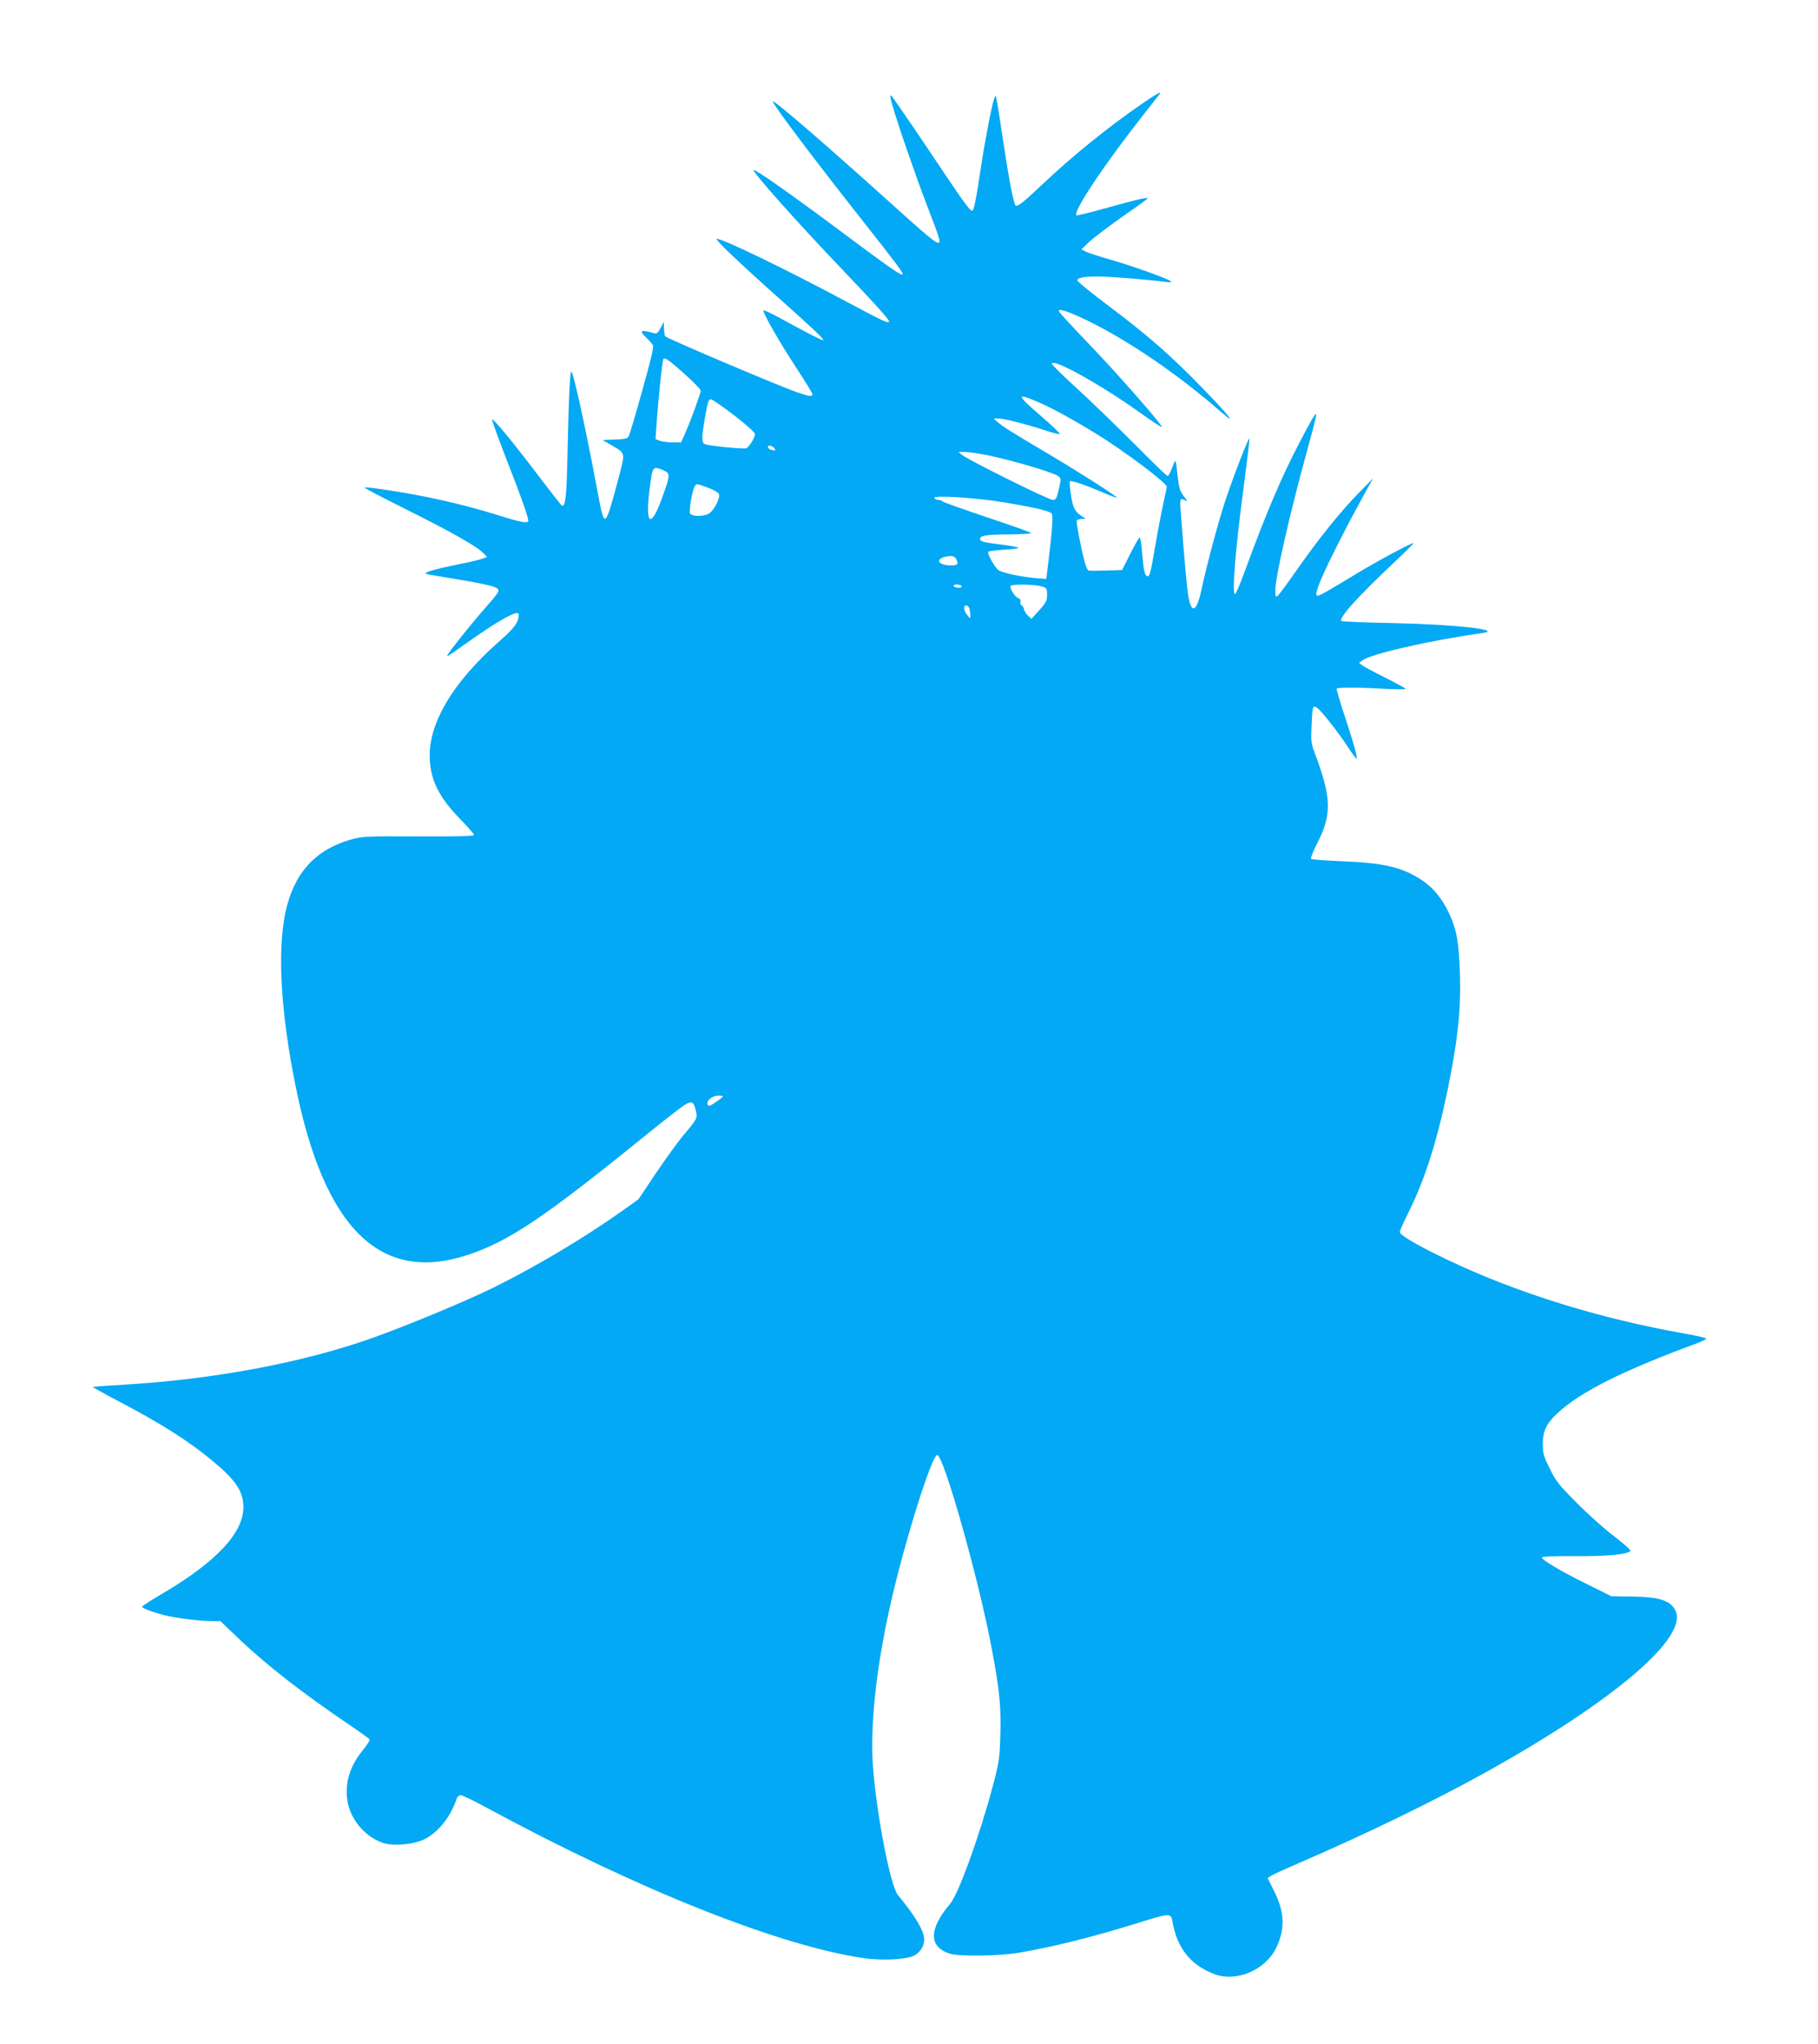
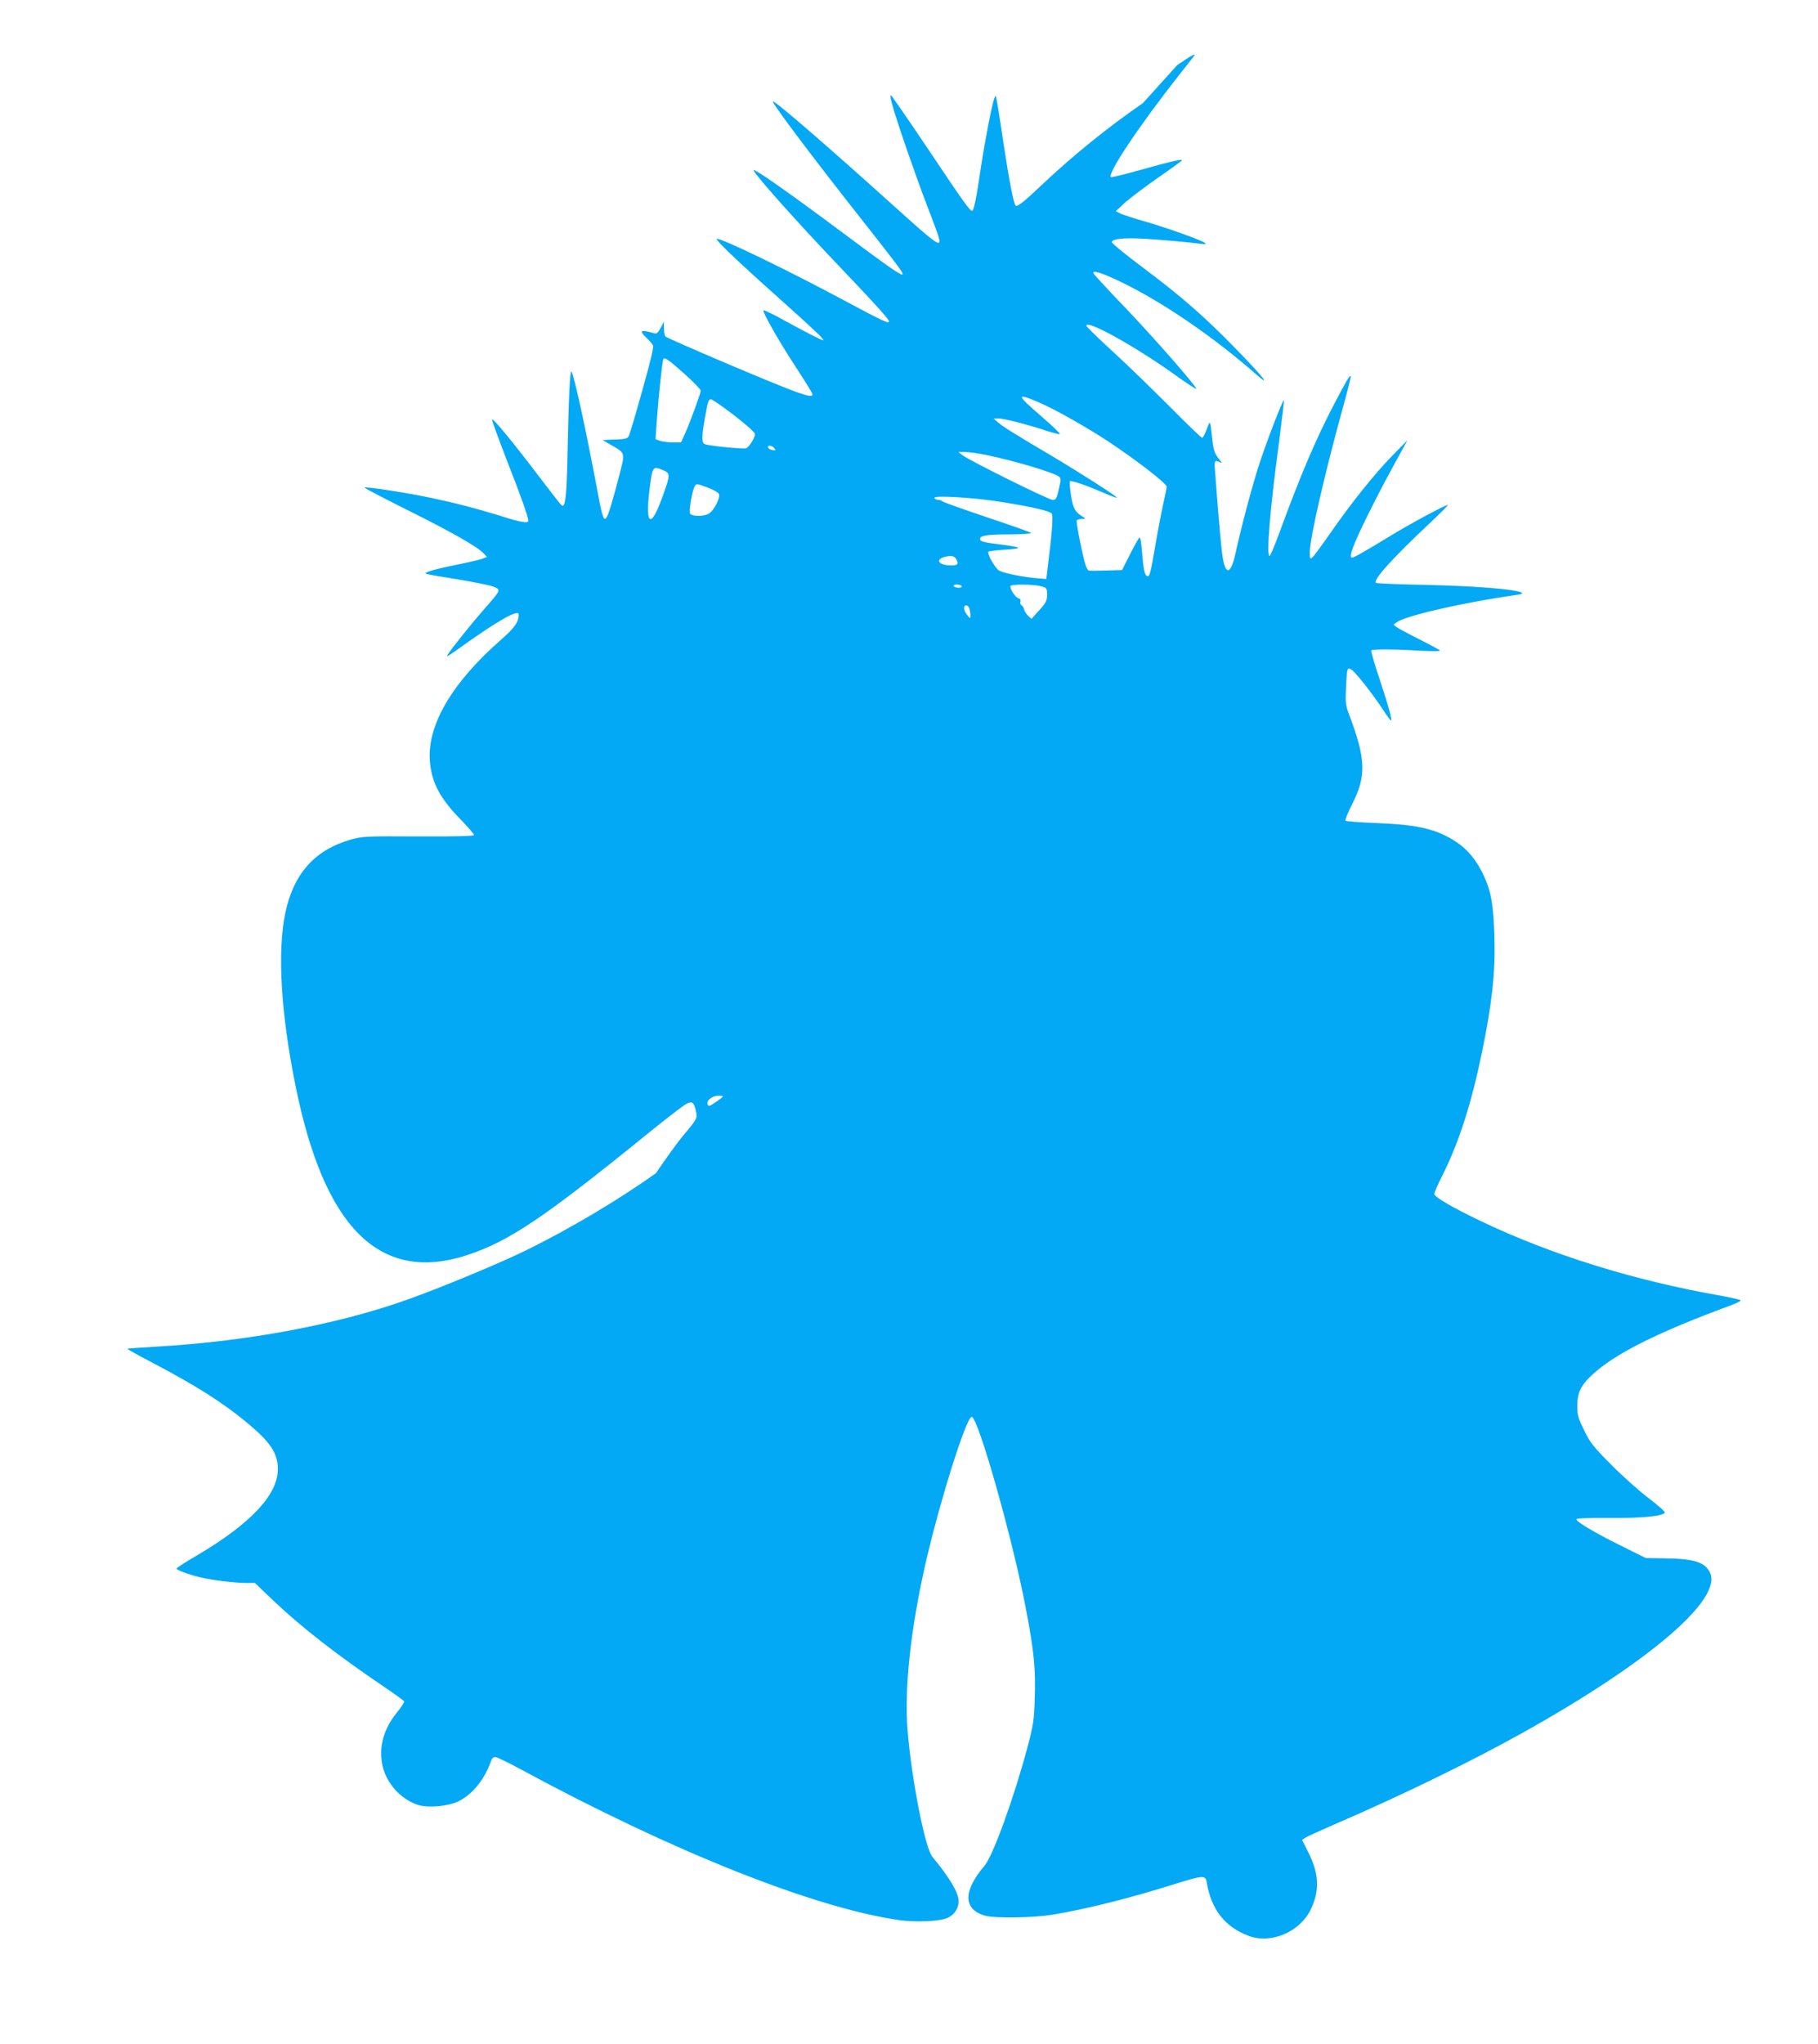
<svg xmlns="http://www.w3.org/2000/svg" version="1.0" width="1139pt" height="1280pt" viewBox="0 0 1139 1280" preserveAspectRatio="xMidYMid meet">
  <g transform="translate(0,1280) scale(0.1,-0.1)" fill="#03a9f4" stroke="none">
-     <path d="M7160 12154 c-221 -152 -437 -327 -630 -509 -115 -109 -156 -142 -167 -132 -13 13 -42 164 -77 397 -20 135 -39 256 -43 270 -5 25 -5 25 -14 3 -15 -41 -57 -257 -83 -428 -31 -209 -45 -275 -56 -275 -14 0 -57 60 -279 392 -117 174 -219 322 -226 328 -10 9 -9 -8 7 -62 33 -117 142 -431 216 -625 78 -202 88 -233 71 -233 -19 0 -72 44 -284 235 -406 366 -744 659 -753 650 -8 -8 249 -350 553 -735 224 -284 267 -341 260 -348 -9 -9 -85 44 -385 268 -318 237 -540 393 -548 385 -10 -10 268 -322 547 -614 215 -225 301 -321 301 -333 0 -17 -40 2 -255 117 -385 207 -811 412 -825 399 -7 -8 142 -150 398 -378 215 -192 282 -256 269 -256 -11 0 -95 43 -240 122 -70 39 -130 68 -134 65 -8 -9 98 -196 208 -363 54 -83 99 -156 99 -162 0 -17 -18 -15 -96 12 -107 36 -818 338 -826 350 -4 6 -8 29 -8 51 l-1 40 -20 -38 c-17 -32 -24 -38 -42 -33 -85 24 -96 18 -46 -30 17 -16 35 -36 40 -46 6 -11 -15 -98 -67 -283 -41 -147 -79 -276 -85 -286 -7 -15 -24 -19 -87 -21 l-77 -3 57 -33 c86 -50 85 -44 49 -184 -40 -155 -68 -249 -81 -268 -16 -24 -26 2 -50 129 -74 398 -154 768 -170 784 -9 10 -17 -160 -25 -536 -5 -247 -13 -315 -35 -302 -6 3 -70 86 -144 183 -163 215 -289 368 -293 355 -2 -5 40 -119 92 -254 88 -223 135 -357 135 -380 0 -17 -49 -9 -162 27 -160 50 -310 89 -478 123 -158 32 -379 65 -386 58 -3 -2 114 -63 258 -135 278 -138 448 -234 486 -275 l23 -24 -28 -11 c-15 -6 -84 -22 -153 -36 -153 -31 -220 -51 -200 -59 8 -3 99 -19 201 -35 102 -17 203 -37 223 -46 46 -19 46 -19 -66 -146 -77 -88 -204 -247 -223 -279 -11 -18 0 -12 100 60 220 157 345 226 345 192 0 -48 -26 -84 -116 -163 -301 -264 -456 -528 -441 -750 9 -137 63 -240 200 -378 42 -44 77 -84 77 -90 0 -7 -108 -10 -347 -9 -332 2 -352 1 -426 -20 -224 -64 -357 -212 -409 -457 -51 -242 -29 -626 63 -1081 179 -894 529 -1241 1074 -1064 263 86 484 235 1124 754 122 99 235 186 252 194 36 18 47 9 59 -45 10 -45 10 -47 -79 -153 -34 -40 -111 -147 -172 -237 l-109 -163 -107 -76 c-238 -169 -540 -348 -808 -480 -174 -85 -537 -236 -760 -315 -434 -153 -990 -257 -1555 -290 -101 -6 -186 -12 -188 -14 -1 -2 67 -40 153 -85 275 -144 445 -252 596 -377 147 -122 193 -191 194 -289 1 -162 -169 -343 -506 -542 -71 -41 -129 -79 -129 -83 0 -9 69 -35 145 -54 73 -18 220 -36 293 -36 l53 0 116 -111 c179 -169 394 -337 706 -548 59 -40 110 -77 113 -82 3 -5 -18 -37 -46 -71 -83 -103 -114 -216 -90 -330 24 -112 116 -214 224 -248 64 -20 191 -8 255 24 89 46 163 138 204 258 4 10 14 18 24 18 10 0 81 -34 158 -76 951 -515 1841 -869 2373 -945 111 -15 256 -8 305 15 42 20 67 60 67 103 0 53 -53 143 -165 279 -46 56 -131 492 -155 794 -20 254 17 613 106 1012 86 387 261 948 296 948 40 0 262 -784 342 -1215 49 -257 59 -367 53 -546 -4 -140 -9 -168 -46 -309 -85 -318 -216 -679 -269 -741 -134 -157 -134 -270 -1 -311 62 -19 309 -15 434 6 213 36 468 100 747 187 195 61 205 61 213 12 28 -169 114 -277 263 -333 138 -52 318 24 387 163 58 119 54 226 -14 360 l-39 78 22 15 c13 8 95 45 182 83 405 174 850 390 1176 572 798 445 1260 841 1174 1007 -32 62 -101 84 -276 86 l-125 2 -155 77 c-164 81 -280 150 -280 166 0 6 82 9 208 8 199 -2 333 11 347 33 3 5 -43 46 -102 91 -60 45 -165 139 -234 209 -110 110 -132 137 -169 214 -38 76 -44 96 -44 154 0 82 21 128 92 194 142 133 414 269 875 438 31 12 57 25 57 29 0 4 -57 17 -127 30 -539 94 -1060 256 -1498 465 -188 90 -295 153 -295 172 0 8 24 63 54 122 101 202 179 445 245 765 63 307 84 497 78 717 -6 206 -20 287 -67 389 -44 94 -100 163 -170 209 -122 82 -242 110 -507 120 -100 4 -185 10 -189 15 -4 4 14 49 40 100 92 181 89 284 -22 576 -17 46 -19 70 -15 155 6 126 7 130 32 116 23 -12 128 -144 196 -247 26 -40 50 -73 53 -73 10 0 -13 85 -69 254 -33 98 -57 181 -54 185 9 8 142 8 305 -2 85 -4 131 -4 125 2 -6 5 -64 37 -130 70 -66 33 -129 67 -140 75 l-20 16 20 15 c53 41 427 126 749 171 145 20 -168 55 -561 63 -171 3 -315 9 -319 13 -18 19 104 154 335 371 68 64 121 117 117 117 -17 0 -229 -114 -356 -191 -176 -107 -232 -139 -246 -139 -22 0 7 79 96 259 48 97 111 219 140 271 28 52 65 120 82 150 l30 55 -92 -94 c-113 -115 -254 -291 -388 -483 -55 -79 -107 -150 -116 -157 -14 -12 -16 -8 -16 32 0 86 93 491 205 897 31 111 54 204 52 206 -7 7 -28 -29 -105 -176 -114 -218 -211 -445 -347 -817 -27 -73 -53 -133 -57 -133 -21 0 2 286 58 703 19 148 34 270 32 272 -6 6 -99 -233 -149 -383 -45 -134 -116 -400 -154 -574 -31 -141 -66 -143 -84 -3 -6 44 -17 168 -26 275 -8 107 -17 218 -19 247 -5 59 -1 66 28 51 18 -10 17 -6 -8 26 -24 32 -30 53 -38 125 -12 114 -12 114 -34 54 -10 -29 -23 -53 -29 -53 -5 0 -95 87 -200 193 -105 105 -265 261 -358 346 -92 84 -167 157 -167 163 0 40 300 -126 546 -301 76 -55 141 -97 143 -95 8 8 -247 300 -435 498 -110 114 -203 215 -208 224 -15 26 47 7 169 -51 261 -126 579 -343 846 -577 106 -93 48 -19 -124 157 -199 204 -335 323 -584 510 -106 79 -193 150 -193 158 0 21 78 29 209 21 114 -7 267 -21 346 -31 26 -4 37 -3 30 4 -16 16 -246 98 -383 137 -70 20 -138 42 -152 50 l-25 13 52 49 c28 26 122 97 207 157 86 59 156 110 156 113 0 9 -77 -9 -258 -60 -100 -28 -185 -49 -188 -46 -23 23 176 321 434 648 41 52 79 101 85 108 20 25 -11 9 -103 -54z m-2867 -1699 c53 -48 97 -93 97 -101 0 -17 -61 -184 -97 -266 l-26 -58 -53 0 c-29 0 -65 5 -80 10 l-27 11 7 101 c9 136 35 389 42 400 8 13 34 -5 137 -97z m2222 -177 c97 -42 298 -156 430 -243 179 -119 365 -263 365 -283 0 -4 -9 -47 -20 -97 -11 -49 -34 -167 -50 -260 -32 -187 -37 -208 -53 -202 -16 5 -23 42 -32 150 -4 56 -11 95 -16 91 -5 -3 -32 -50 -59 -104 l-50 -99 -100 -3 c-55 -2 -105 -2 -110 0 -5 2 -14 18 -19 35 -18 55 -61 270 -55 279 3 4 17 8 32 9 25 0 26 1 8 12 -51 31 -63 53 -76 135 -7 46 -10 85 -7 88 8 8 93 -21 201 -67 49 -22 91 -37 93 -35 6 5 -219 149 -407 261 -242 143 -309 185 -338 211 l-27 23 30 1 c34 0 180 -37 298 -76 42 -14 81 -24 87 -22 5 2 -45 50 -112 108 -165 142 -166 154 -13 88z m-1916 -78 c78 -60 131 -108 131 -118 0 -23 -36 -81 -56 -89 -15 -5 -205 12 -251 24 -28 6 -29 33 -8 159 20 112 23 124 40 124 7 0 72 -45 144 -100z m252 -206 c11 -14 10 -15 -11 -12 -13 1 -25 9 -28 16 -5 17 23 15 39 -4z m1335 -44 c168 -35 414 -108 447 -133 15 -11 15 -18 1 -79 -14 -60 -18 -68 -39 -68 -25 0 -523 247 -565 280 l-25 20 41 0 c23 0 86 -9 140 -20z m-2031 -94 c44 -19 44 -29 4 -143 -40 -113 -66 -163 -84 -163 -18 0 -20 73 -5 190 18 142 19 143 85 116z m279 -109 c33 -12 64 -29 69 -38 14 -22 -31 -109 -64 -126 -36 -19 -108 -17 -116 3 -7 19 13 138 28 166 12 22 10 22 83 -5z m1854 -92 c183 -30 282 -53 300 -69 12 -12 4 -116 -26 -356 l-7 -55 -40 3 c-104 7 -241 35 -262 54 -27 25 -70 105 -61 114 4 3 48 9 98 12 49 2 90 8 90 12 0 4 -44 12 -97 19 -122 15 -143 20 -143 37 0 21 43 28 192 28 75 1 133 5 128 9 -4 5 -129 49 -276 98 -148 50 -273 94 -278 99 -6 6 -18 10 -27 10 -10 0 -21 5 -25 12 -12 19 262 2 434 -27z m-298 -354 c17 -33 11 -41 -31 -41 -99 0 -101 53 -2 59 13 0 27 -7 33 -18z m35 -171 c3 -6 -5 -10 -19 -10 -14 0 -28 5 -31 10 -3 6 5 10 19 10 14 0 28 -4 31 -10z m498 -1 c35 -9 37 -12 37 -53 0 -37 -6 -49 -49 -97 l-49 -54 -22 21 c-12 11 -22 29 -24 38 -1 10 -8 21 -16 26 -7 4 -10 15 -7 23 4 10 -1 18 -14 22 -18 6 -49 52 -49 75 0 13 143 13 193 -1z m-449 -141 c3 -13 6 -32 6 -43 -1 -19 -2 -19 -20 4 -11 13 -20 32 -20 42 0 27 26 24 34 -3z m-1544 -3053 c0 -2 -20 -18 -45 -35 -40 -28 -46 -29 -52 -14 -9 23 31 54 68 54 16 0 29 -2 29 -5z" />
+     <path d="M7160 12154 c-221 -152 -437 -327 -630 -509 -115 -109 -156 -142 -167 -132 -13 13 -42 164 -77 397 -20 135 -39 256 -43 270 -5 25 -5 25 -14 3 -15 -41 -57 -257 -83 -428 -31 -209 -45 -275 -56 -275 -14 0 -57 60 -279 392 -117 174 -219 322 -226 328 -10 9 -9 -8 7 -62 33 -117 142 -431 216 -625 78 -202 88 -233 71 -233 -19 0 -72 44 -284 235 -406 366 -744 659 -753 650 -8 -8 249 -350 553 -735 224 -284 267 -341 260 -348 -9 -9 -85 44 -385 268 -318 237 -540 393 -548 385 -10 -10 268 -322 547 -614 215 -225 301 -321 301 -333 0 -17 -40 2 -255 117 -385 207 -811 412 -825 399 -7 -8 142 -150 398 -378 215 -192 282 -256 269 -256 -11 0 -95 43 -240 122 -70 39 -130 68 -134 65 -8 -9 98 -196 208 -363 54 -83 99 -156 99 -162 0 -17 -18 -15 -96 12 -107 36 -818 338 -826 350 -4 6 -8 29 -8 51 l-1 40 -20 -38 c-17 -32 -24 -38 -42 -33 -85 24 -96 18 -46 -30 17 -16 35 -36 40 -46 6 -11 -15 -98 -67 -283 -41 -147 -79 -276 -85 -286 -7 -15 -24 -19 -87 -21 l-77 -3 57 -33 c86 -50 85 -44 49 -184 -40 -155 -68 -249 -81 -268 -16 -24 -26 2 -50 129 -74 398 -154 768 -170 784 -9 10 -17 -160 -25 -536 -5 -247 -13 -315 -35 -302 -6 3 -70 86 -144 183 -163 215 -289 368 -293 355 -2 -5 40 -119 92 -254 88 -223 135 -357 135 -380 0 -17 -49 -9 -162 27 -160 50 -310 89 -478 123 -158 32 -379 65 -386 58 -3 -2 114 -63 258 -135 278 -138 448 -234 486 -275 l23 -24 -28 -11 c-15 -6 -84 -22 -153 -36 -153 -31 -220 -51 -200 -59 8 -3 99 -19 201 -35 102 -17 203 -37 223 -46 46 -19 46 -19 -66 -146 -77 -88 -204 -247 -223 -279 -11 -18 0 -12 100 60 220 157 345 226 345 192 0 -48 -26 -84 -116 -163 -301 -264 -456 -528 -441 -750 9 -137 63 -240 200 -378 42 -44 77 -84 77 -90 0 -7 -108 -10 -347 -9 -332 2 -352 1 -426 -20 -224 -64 -357 -212 -409 -457 -51 -242 -29 -626 63 -1081 179 -894 529 -1241 1074 -1064 263 86 484 235 1124 754 122 99 235 186 252 194 36 18 47 9 59 -45 10 -45 10 -47 -79 -153 -34 -40 -111 -147 -172 -237 c-238 -169 -540 -348 -808 -480 -174 -85 -537 -236 -760 -315 -434 -153 -990 -257 -1555 -290 -101 -6 -186 -12 -188 -14 -1 -2 67 -40 153 -85 275 -144 445 -252 596 -377 147 -122 193 -191 194 -289 1 -162 -169 -343 -506 -542 -71 -41 -129 -79 -129 -83 0 -9 69 -35 145 -54 73 -18 220 -36 293 -36 l53 0 116 -111 c179 -169 394 -337 706 -548 59 -40 110 -77 113 -82 3 -5 -18 -37 -46 -71 -83 -103 -114 -216 -90 -330 24 -112 116 -214 224 -248 64 -20 191 -8 255 24 89 46 163 138 204 258 4 10 14 18 24 18 10 0 81 -34 158 -76 951 -515 1841 -869 2373 -945 111 -15 256 -8 305 15 42 20 67 60 67 103 0 53 -53 143 -165 279 -46 56 -131 492 -155 794 -20 254 17 613 106 1012 86 387 261 948 296 948 40 0 262 -784 342 -1215 49 -257 59 -367 53 -546 -4 -140 -9 -168 -46 -309 -85 -318 -216 -679 -269 -741 -134 -157 -134 -270 -1 -311 62 -19 309 -15 434 6 213 36 468 100 747 187 195 61 205 61 213 12 28 -169 114 -277 263 -333 138 -52 318 24 387 163 58 119 54 226 -14 360 l-39 78 22 15 c13 8 95 45 182 83 405 174 850 390 1176 572 798 445 1260 841 1174 1007 -32 62 -101 84 -276 86 l-125 2 -155 77 c-164 81 -280 150 -280 166 0 6 82 9 208 8 199 -2 333 11 347 33 3 5 -43 46 -102 91 -60 45 -165 139 -234 209 -110 110 -132 137 -169 214 -38 76 -44 96 -44 154 0 82 21 128 92 194 142 133 414 269 875 438 31 12 57 25 57 29 0 4 -57 17 -127 30 -539 94 -1060 256 -1498 465 -188 90 -295 153 -295 172 0 8 24 63 54 122 101 202 179 445 245 765 63 307 84 497 78 717 -6 206 -20 287 -67 389 -44 94 -100 163 -170 209 -122 82 -242 110 -507 120 -100 4 -185 10 -189 15 -4 4 14 49 40 100 92 181 89 284 -22 576 -17 46 -19 70 -15 155 6 126 7 130 32 116 23 -12 128 -144 196 -247 26 -40 50 -73 53 -73 10 0 -13 85 -69 254 -33 98 -57 181 -54 185 9 8 142 8 305 -2 85 -4 131 -4 125 2 -6 5 -64 37 -130 70 -66 33 -129 67 -140 75 l-20 16 20 15 c53 41 427 126 749 171 145 20 -168 55 -561 63 -171 3 -315 9 -319 13 -18 19 104 154 335 371 68 64 121 117 117 117 -17 0 -229 -114 -356 -191 -176 -107 -232 -139 -246 -139 -22 0 7 79 96 259 48 97 111 219 140 271 28 52 65 120 82 150 l30 55 -92 -94 c-113 -115 -254 -291 -388 -483 -55 -79 -107 -150 -116 -157 -14 -12 -16 -8 -16 32 0 86 93 491 205 897 31 111 54 204 52 206 -7 7 -28 -29 -105 -176 -114 -218 -211 -445 -347 -817 -27 -73 -53 -133 -57 -133 -21 0 2 286 58 703 19 148 34 270 32 272 -6 6 -99 -233 -149 -383 -45 -134 -116 -400 -154 -574 -31 -141 -66 -143 -84 -3 -6 44 -17 168 -26 275 -8 107 -17 218 -19 247 -5 59 -1 66 28 51 18 -10 17 -6 -8 26 -24 32 -30 53 -38 125 -12 114 -12 114 -34 54 -10 -29 -23 -53 -29 -53 -5 0 -95 87 -200 193 -105 105 -265 261 -358 346 -92 84 -167 157 -167 163 0 40 300 -126 546 -301 76 -55 141 -97 143 -95 8 8 -247 300 -435 498 -110 114 -203 215 -208 224 -15 26 47 7 169 -51 261 -126 579 -343 846 -577 106 -93 48 -19 -124 157 -199 204 -335 323 -584 510 -106 79 -193 150 -193 158 0 21 78 29 209 21 114 -7 267 -21 346 -31 26 -4 37 -3 30 4 -16 16 -246 98 -383 137 -70 20 -138 42 -152 50 l-25 13 52 49 c28 26 122 97 207 157 86 59 156 110 156 113 0 9 -77 -9 -258 -60 -100 -28 -185 -49 -188 -46 -23 23 176 321 434 648 41 52 79 101 85 108 20 25 -11 9 -103 -54z m-2867 -1699 c53 -48 97 -93 97 -101 0 -17 -61 -184 -97 -266 l-26 -58 -53 0 c-29 0 -65 5 -80 10 l-27 11 7 101 c9 136 35 389 42 400 8 13 34 -5 137 -97z m2222 -177 c97 -42 298 -156 430 -243 179 -119 365 -263 365 -283 0 -4 -9 -47 -20 -97 -11 -49 -34 -167 -50 -260 -32 -187 -37 -208 -53 -202 -16 5 -23 42 -32 150 -4 56 -11 95 -16 91 -5 -3 -32 -50 -59 -104 l-50 -99 -100 -3 c-55 -2 -105 -2 -110 0 -5 2 -14 18 -19 35 -18 55 -61 270 -55 279 3 4 17 8 32 9 25 0 26 1 8 12 -51 31 -63 53 -76 135 -7 46 -10 85 -7 88 8 8 93 -21 201 -67 49 -22 91 -37 93 -35 6 5 -219 149 -407 261 -242 143 -309 185 -338 211 l-27 23 30 1 c34 0 180 -37 298 -76 42 -14 81 -24 87 -22 5 2 -45 50 -112 108 -165 142 -166 154 -13 88z m-1916 -78 c78 -60 131 -108 131 -118 0 -23 -36 -81 -56 -89 -15 -5 -205 12 -251 24 -28 6 -29 33 -8 159 20 112 23 124 40 124 7 0 72 -45 144 -100z m252 -206 c11 -14 10 -15 -11 -12 -13 1 -25 9 -28 16 -5 17 23 15 39 -4z m1335 -44 c168 -35 414 -108 447 -133 15 -11 15 -18 1 -79 -14 -60 -18 -68 -39 -68 -25 0 -523 247 -565 280 l-25 20 41 0 c23 0 86 -9 140 -20z m-2031 -94 c44 -19 44 -29 4 -143 -40 -113 -66 -163 -84 -163 -18 0 -20 73 -5 190 18 142 19 143 85 116z m279 -109 c33 -12 64 -29 69 -38 14 -22 -31 -109 -64 -126 -36 -19 -108 -17 -116 3 -7 19 13 138 28 166 12 22 10 22 83 -5z m1854 -92 c183 -30 282 -53 300 -69 12 -12 4 -116 -26 -356 l-7 -55 -40 3 c-104 7 -241 35 -262 54 -27 25 -70 105 -61 114 4 3 48 9 98 12 49 2 90 8 90 12 0 4 -44 12 -97 19 -122 15 -143 20 -143 37 0 21 43 28 192 28 75 1 133 5 128 9 -4 5 -129 49 -276 98 -148 50 -273 94 -278 99 -6 6 -18 10 -27 10 -10 0 -21 5 -25 12 -12 19 262 2 434 -27z m-298 -354 c17 -33 11 -41 -31 -41 -99 0 -101 53 -2 59 13 0 27 -7 33 -18z m35 -171 c3 -6 -5 -10 -19 -10 -14 0 -28 5 -31 10 -3 6 5 10 19 10 14 0 28 -4 31 -10z m498 -1 c35 -9 37 -12 37 -53 0 -37 -6 -49 -49 -97 l-49 -54 -22 21 c-12 11 -22 29 -24 38 -1 10 -8 21 -16 26 -7 4 -10 15 -7 23 4 10 -1 18 -14 22 -18 6 -49 52 -49 75 0 13 143 13 193 -1z m-449 -141 c3 -13 6 -32 6 -43 -1 -19 -2 -19 -20 4 -11 13 -20 32 -20 42 0 27 26 24 34 -3z m-1544 -3053 c0 -2 -20 -18 -45 -35 -40 -28 -46 -29 -52 -14 -9 23 31 54 68 54 16 0 29 -2 29 -5z" />
  </g>
</svg>